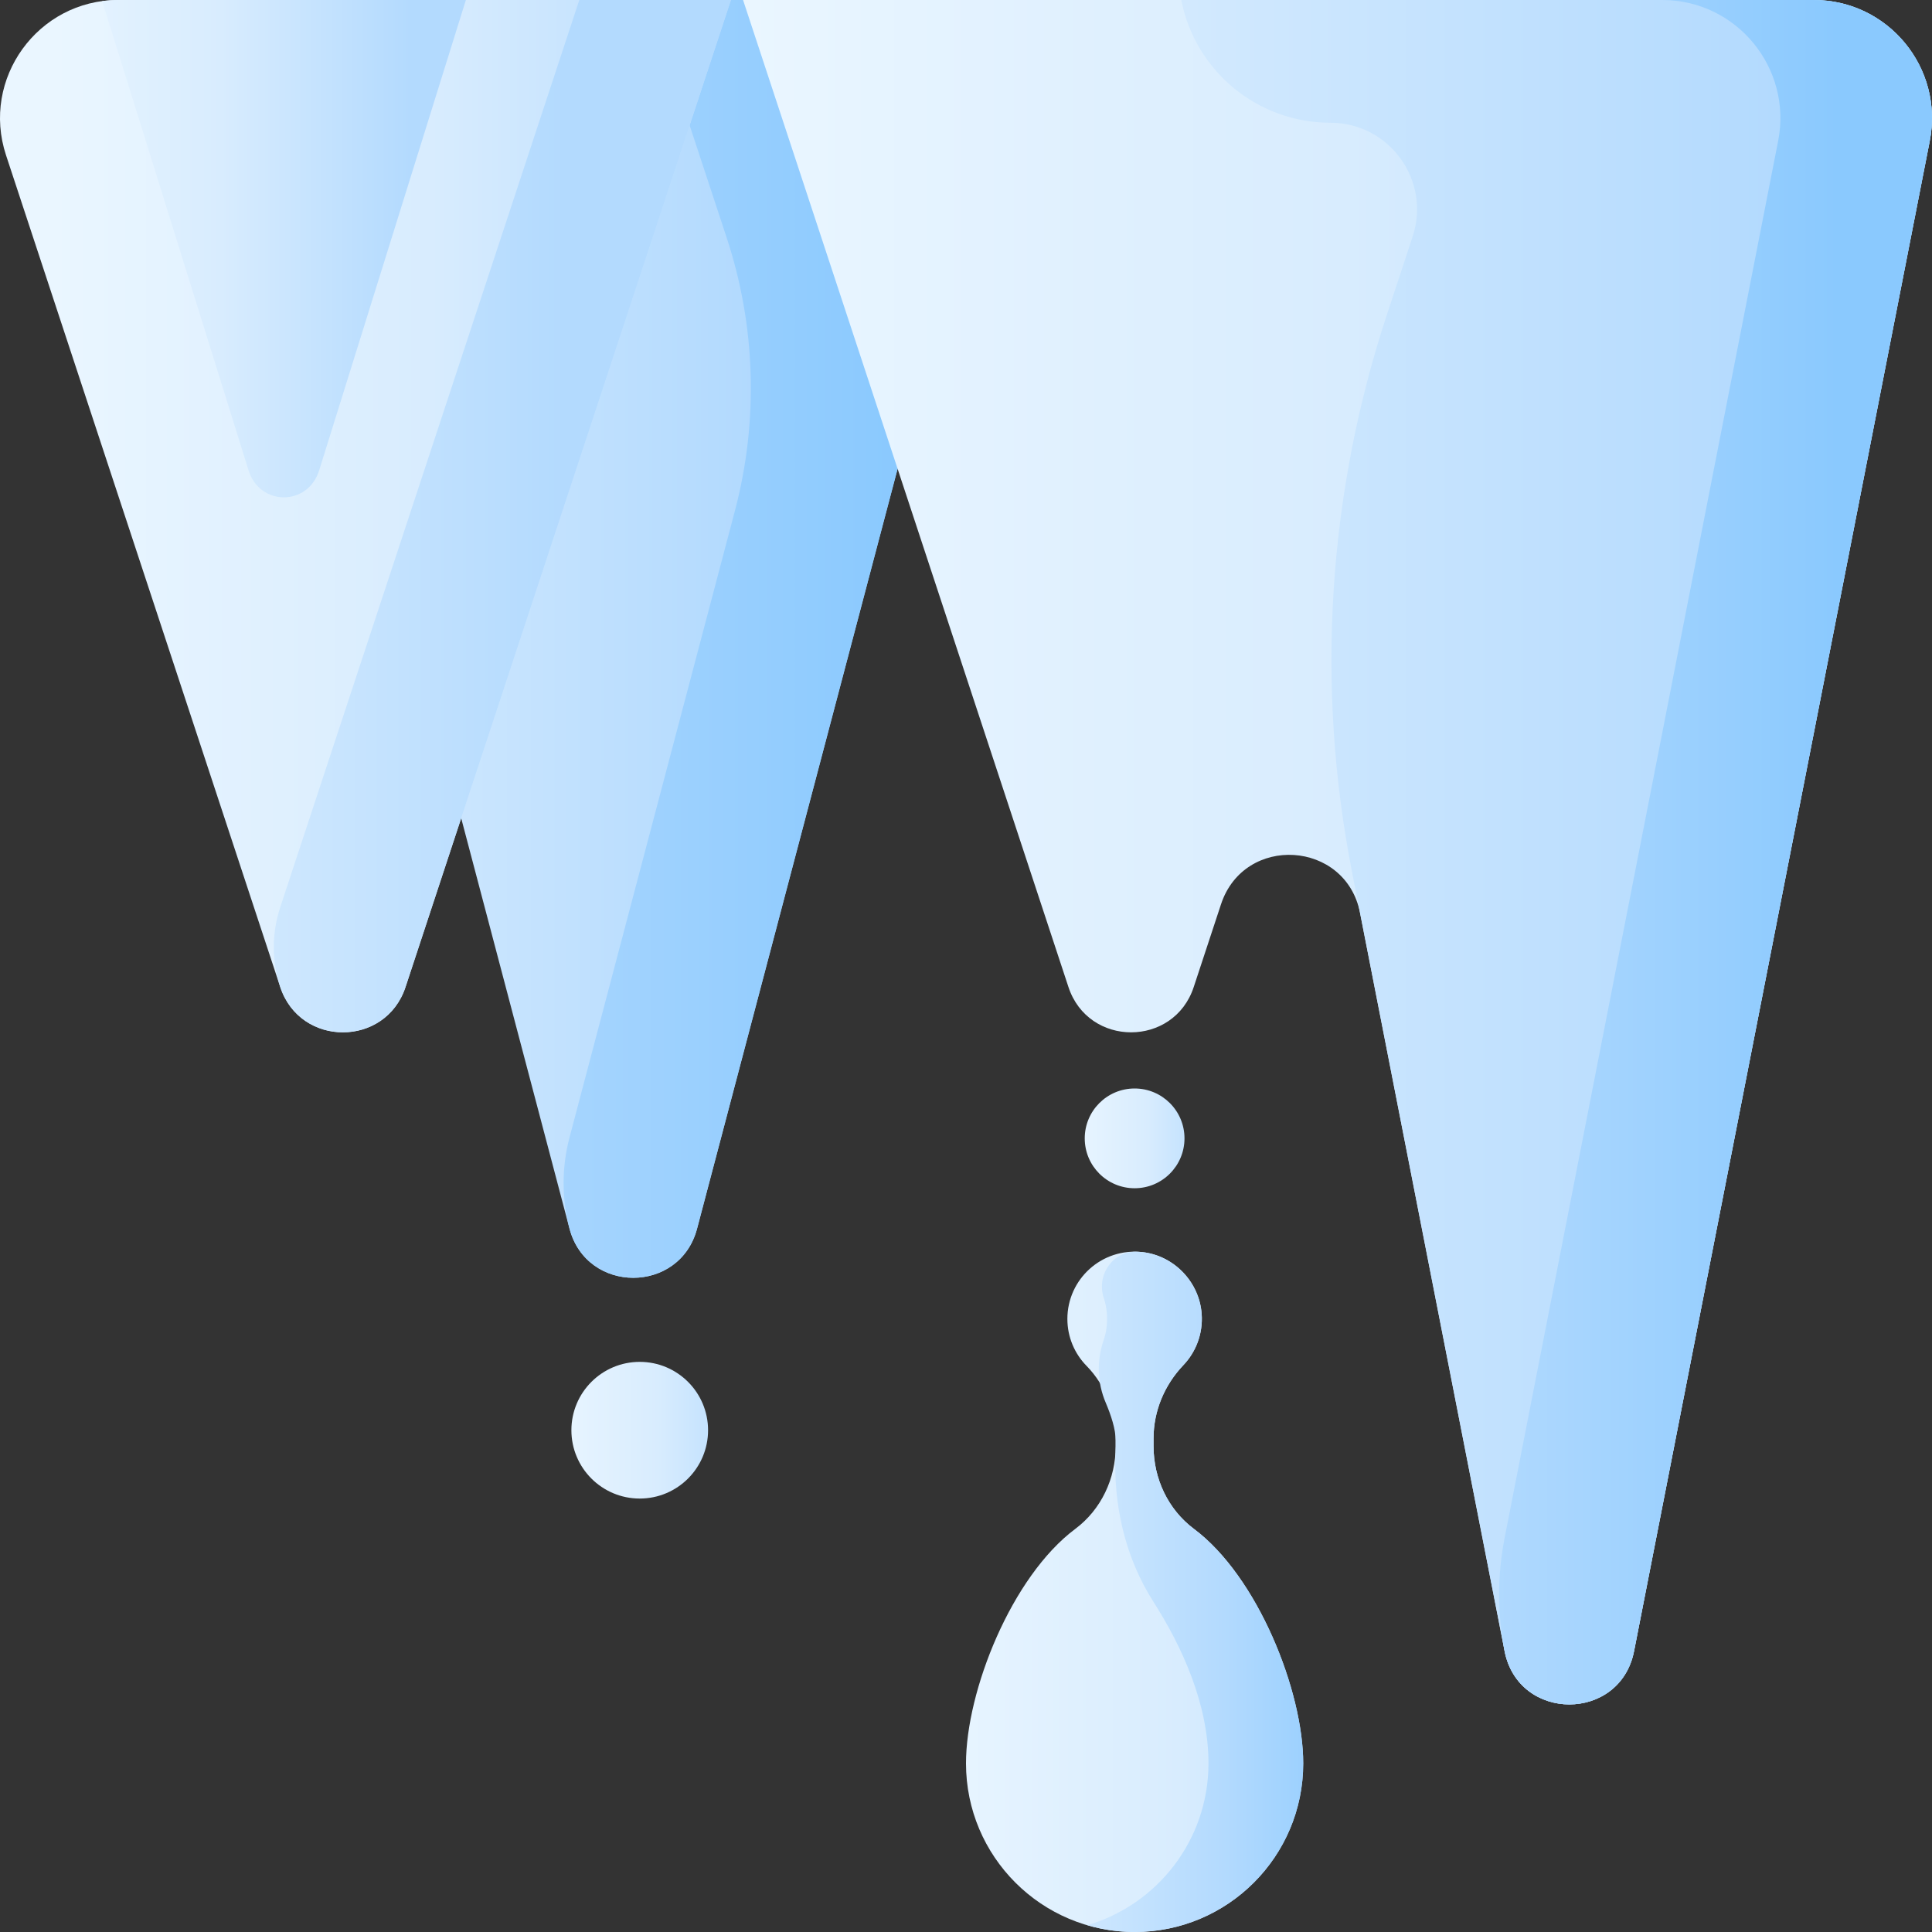
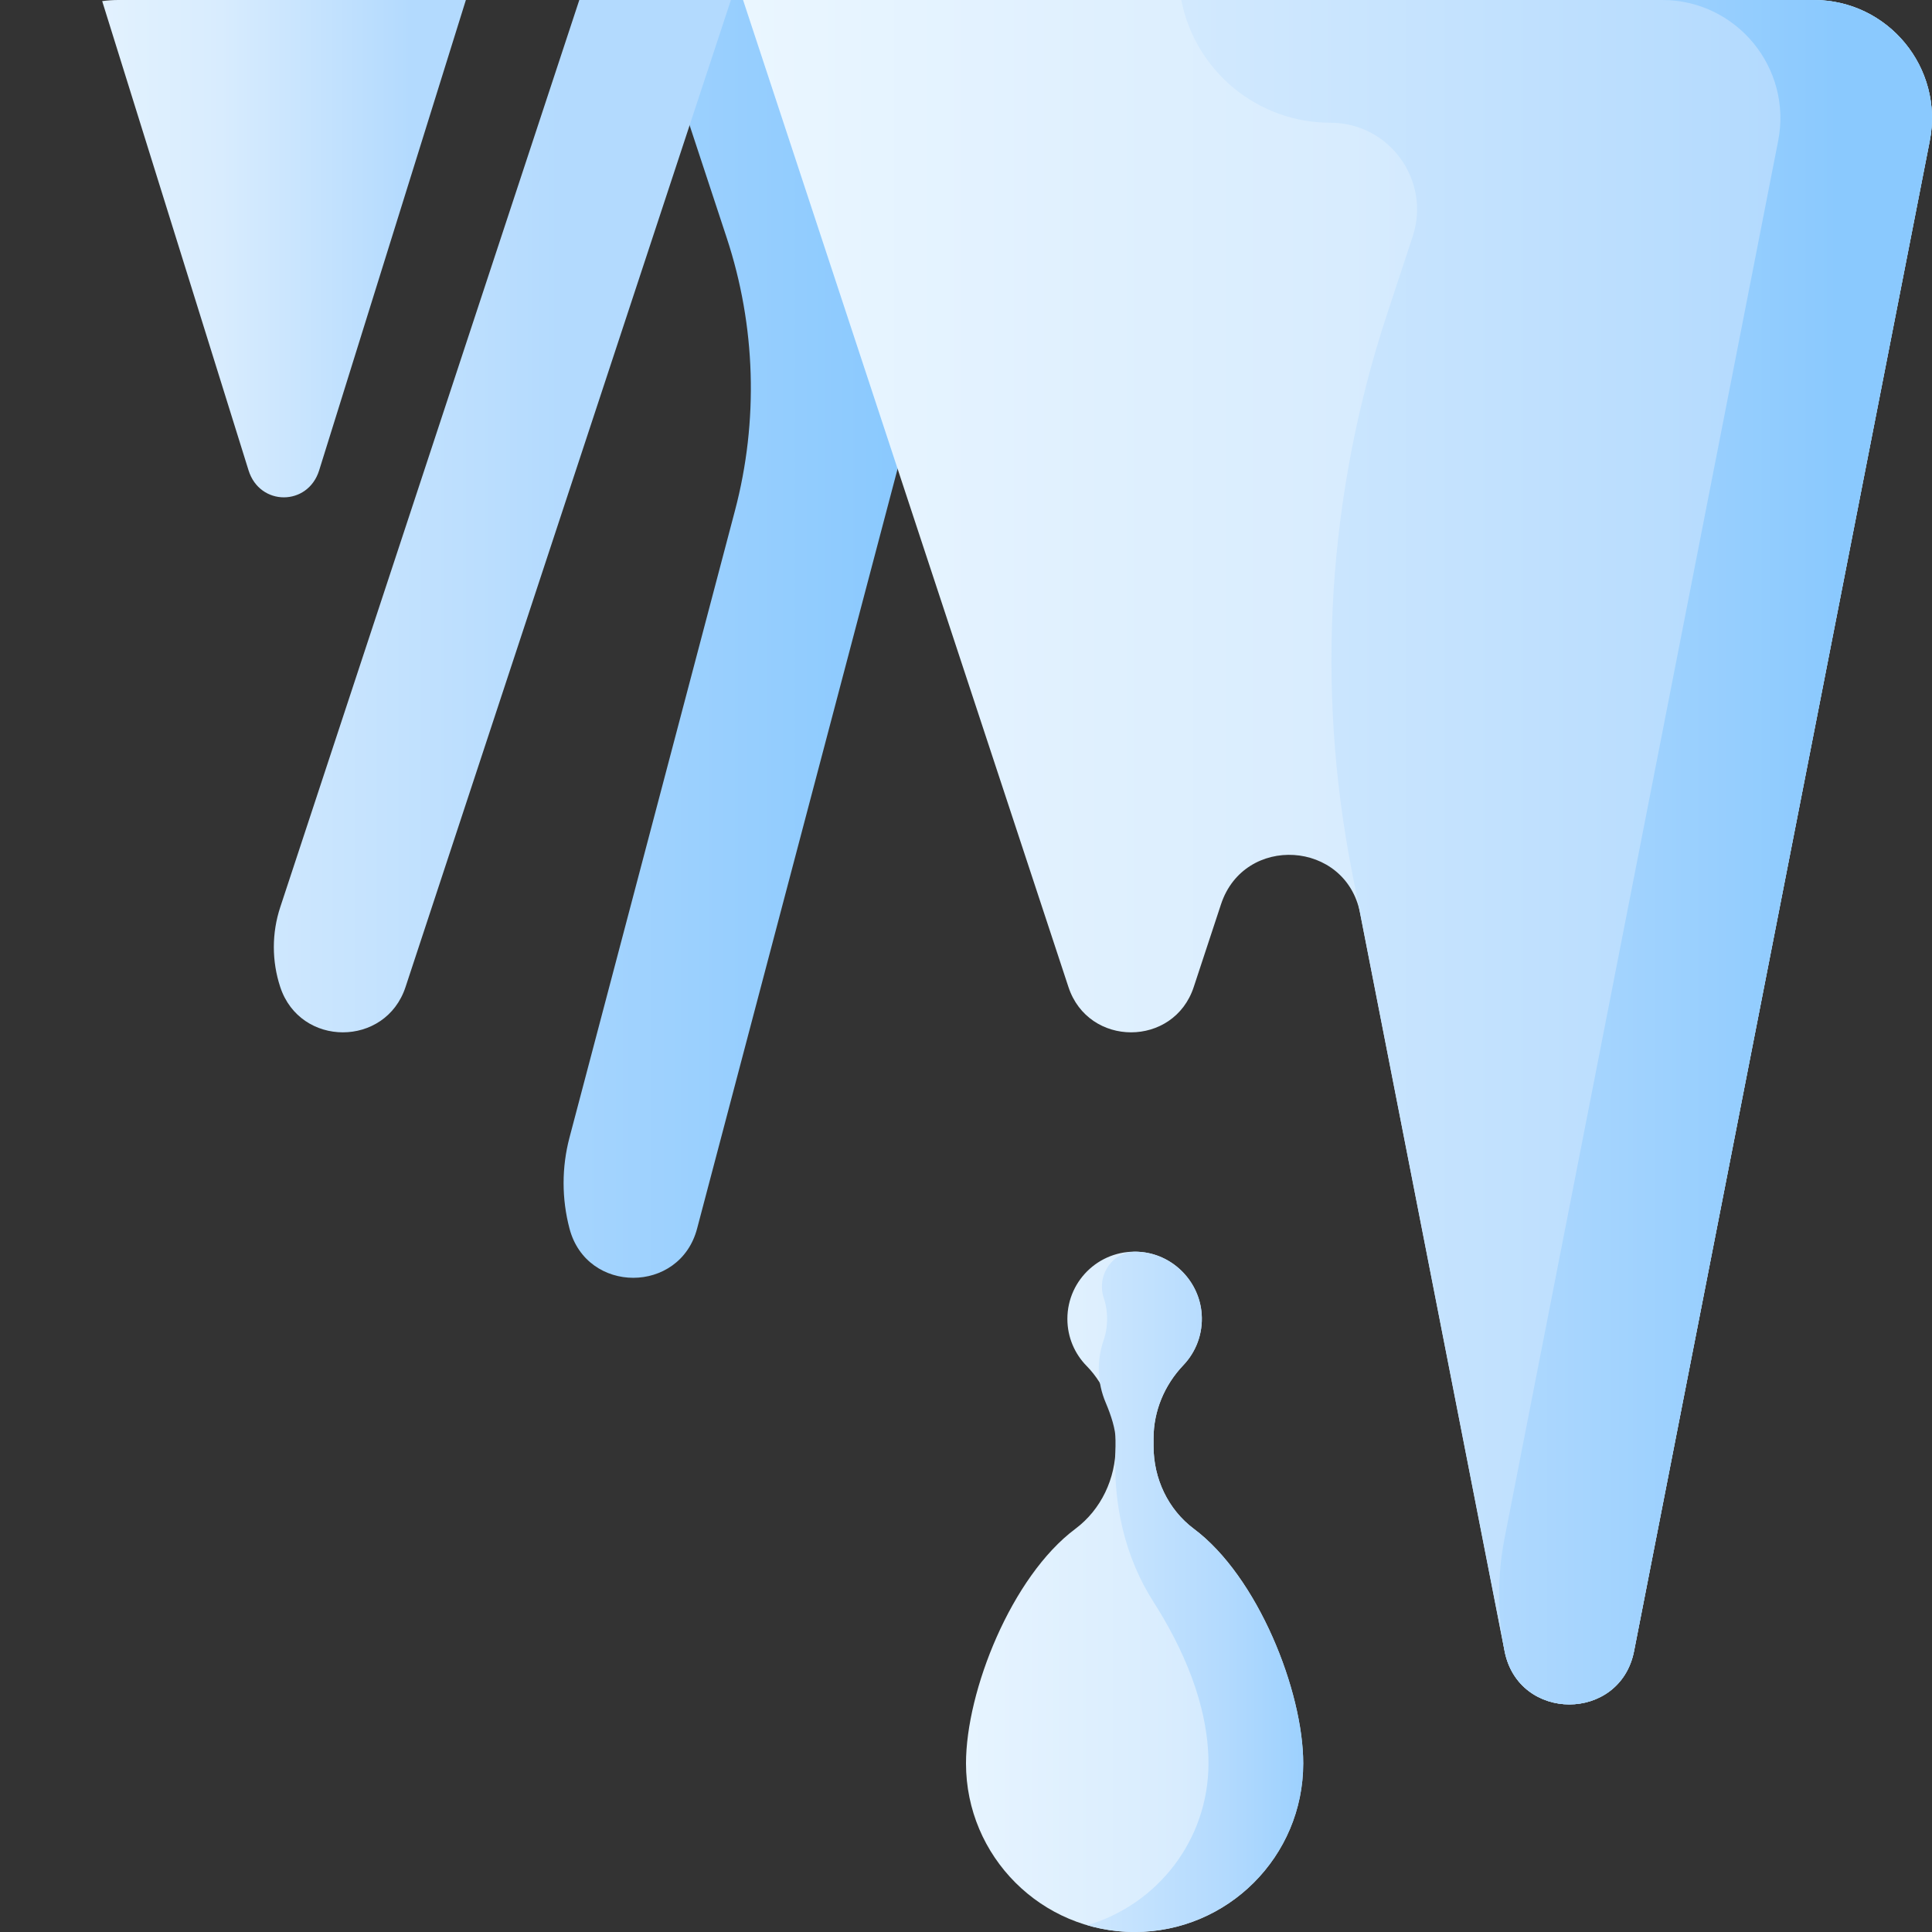
<svg xmlns="http://www.w3.org/2000/svg" xmlns:xlink="http://www.w3.org/1999/xlink" version="1.1" width="512" height="512" x="0" y="0" viewBox="0 0 510 510" style="enable-background:new 0 0 512 512" xml:space="preserve" class="">
  <rect x="0" y="0" width="510" height="510" fill="#333333" stroke="none" />
  <g>
    <linearGradient id="lg1">
      <stop offset="0" stop-color="#d8ecfe" />
      <stop offset=".567" stop-color="#b3dafe" />
      <stop offset=".996" stop-color="#8ac9fe" />
    </linearGradient>
    <linearGradient id="SVGID_1_" gradientTransform="matrix(1 0 0 -1 0 817.103)" gradientUnits="userSpaceOnUse" x1="79.203" x2="282.861" xlink:href="#lg1" y1="648.449" y2="648.449" />
    <linearGradient id="SVGID_2_" gradientUnits="userSpaceOnUse" x1="-62.947" x2="237.754" xlink:href="#lg1" y1="168.657" y2="168.657" />
    <linearGradient id="lg2">
      <stop offset="0" stop-color="#eaf6ff" />
      <stop offset=".521" stop-color="#d8ecfe" />
      <stop offset="1" stop-color="#b3dafe" />
    </linearGradient>
    <linearGradient id="SVGID_3_" gradientTransform="matrix(1 0 0 -1 0 817.103)" gradientUnits="userSpaceOnUse" x1="13.62" x2="205.431" xlink:href="#lg2" y1="680.846" y2="680.846" />
    <linearGradient id="SVGID_4_" gradientUnits="userSpaceOnUse" x1="4" x2="108.389" xlink:href="#lg2" y1="65.644" y2="65.644" />
    <linearGradient id="SVGID_5_" gradientUnits="userSpaceOnUse" x1="-70.995" x2="149.286" xlink:href="#lg2" y1="136.256" y2="136.256" />
    <linearGradient id="SVGID_6_" gradientUnits="userSpaceOnUse" x1="196.593" x2="499.712" xlink:href="#lg2" y1="224.963" y2="224.963" />
    <linearGradient id="SVGID_7_" gradientUnits="userSpaceOnUse" x1="283.493" x2="610.943" xlink:href="#lg1" y1="224.962" y2="224.962" />
    <linearGradient id="SVGID_8_" gradientUnits="userSpaceOnUse" x1="260.807" x2="485.908" xlink:href="#lg1" y1="224.963" y2="224.963" />
    <linearGradient id="SVGID_9_" gradientUnits="userSpaceOnUse" x1="282.091" x2="322.303" xlink:href="#lg2" y1="300.5" y2="300.5" />
    <linearGradient id="SVGID_10_" gradientUnits="userSpaceOnUse" x1="145.007" x2="200.102" xlink:href="#lg2" y1="377.54" y2="377.54" />
    <linearGradient id="SVGID_11_" gradientUnits="userSpaceOnUse" x1="240.623" x2="376.562" xlink:href="#lg2" y1="420.203" y2="420.203" />
    <linearGradient id="SVGID_12_" gradientUnits="userSpaceOnUse" x1="272" x2="362.2" xlink:href="#lg1" y1="420.206" y2="420.206" />
    <g>
      <g>
-         <path d="m269.601 0h-204.858l85.595 324.339c4.563 17.291 29.106 17.291 33.669 0z" fill="url(#SVGID_1_)" data-original="url(#SVGID_1_)" />
        <path d="m171.14.004 20.697 62.781c7.676 23.285 8.432 48.297 2.175 72.003l-43.677 165.485c-2.081 7.885-2.08 16.176.005 24.061 4.56 17.3 29.1 17.3 33.67 0l85.59-324.33z" fill="url(#SVGID_2_)" data-original="url(#SVGID_2_)" />
-         <path d="m192.943 0h-161.714c-21.256 0-36.292 20.788-29.637 40.976l72.386 219.577c5.257 15.946 27.814 15.946 33.071 0z" fill="url(#SVGID_3_)" data-original="url(#SVGID_3_)" />
        <path d="m31.229 0c-1.45 0-2.868.105-4.256.292l38.64 123.873c2.962 9.496 15.673 9.496 18.636 0l38.732-124.165z" fill="url(#SVGID_4_)" data-original="url(#SVGID_4_)" />
        <path d="m152.923 0-78.945 239.473c-2.257 6.845-2.257 14.234 0 21.079 5.257 15.946 27.814 15.946 33.071 0l85.894-260.552z" fill="url(#SVGID_5_)" data-original="url(#SVGID_5_)" />
        <path d="m478.784 0h-282.635l85.894 260.552c5.257 15.946 27.814 15.946 33.071 0l7.198-21.836c6.127-18.586 32.953-16.906 36.714 2.299l38.151 194.845c3.672 18.754 30.501 18.754 34.173 0l78.058-398.658c3.774-19.275-10.983-37.202-30.624-37.202z" fill="url(#SVGID_6_)" data-original="url(#SVGID_6_)" />
        <path d="m478.78 0h-166.95c3.683 18.821 20.176 32.4 39.354 32.4 15.581 0 26.602 15.238 21.724 30.036l-6.81 20.657c-15.63 47.413-18.8 98.05-9.206 147.043l40.288 205.724c3.67 18.75 30.5 18.75 34.17 0l78.06-398.66c3.77-19.27-10.99-37.2-30.63-37.2z" fill="url(#SVGID_7_)" data-original="url(#SVGID_7_)" />
        <path d="m478.784 0h-40.02c19.641 0 34.398 17.927 30.624 37.202l-72.211 368.795c-1.931 9.861-1.931 20.002 0 29.863 3.672 18.754 30.501 18.754 34.173 0l78.058-398.658c3.774-19.275-10.983-37.202-30.624-37.202z" fill="url(#SVGID_8_)" data-original="url(#SVGID_8_)" />
      </g>
-       <circle cx="299.51" cy="300.5" fill="url(#SVGID_9_)" r="13.167" data-original="url(#SVGID_9_)" />
-       <circle cx="168.873" cy="377.54" fill="url(#SVGID_10_)" r="18.04" data-original="url(#SVGID_10_)" />
      <path d="m304.51 381.79v-2.125c0-7.21 2.89-14.066 7.862-19.287 3.3-3.466 5.212-8.264 4.842-13.509-.595-8.436-7.271-15.418-15.676-16.349-10.711-1.187-19.777 7.166-19.777 17.637 0 4.839 1.938 9.222 5.08 12.42 5.097 5.19 7.67 12.355 7.67 19.629v1.585c0 8.518-3.83 16.692-10.654 21.791-16.86 12.596-28.857 42.835-28.857 61.908 0 24.582 19.928 44.51 44.51 44.51s44.51-19.928 44.51-44.51c0-19.073-11.997-49.312-28.856-61.909-6.824-5.099-10.654-13.273-10.654-21.791z" fill="url(#SVGID_11_)" data-original="url(#SVGID_11_)" />
      <path d="m315.164 403.581c-6.824-5.099-10.654-13.273-10.654-21.791v-2.125c0-7.212 2.894-14.067 7.866-19.292 3.301-3.469 5.212-8.272 4.837-13.521-.608-8.51-7.391-15.51-15.881-16.356-.406-.04-.81-.067-1.211-.08-6.402-.212-10.753 6.163-8.747 12.247.443 1.342.727 2.751.829 4.205.175 2.479-.16 4.858-.91 7.044-1.833 5.342-1.628 11.137.578 16.336 1.44 3.392 2.639 7.081 2.639 9.957v1.585c0 .444-.01.886-.031 1.328-.656 13.979 2.458 27.901 9.988 39.697 7.486 11.727 14.542 26.951 14.542 42.676 0 20.239-13.513 37.311-32.005 42.716 3.969 1.16 8.162 1.794 12.505 1.794 24.582 0 44.51-19.928 44.51-44.51.001-19.073-11.996-49.313-28.855-61.91z" fill="url(#SVGID_12_)" data-original="url(#SVGID_12_)" />
    </g>
  </g>
</svg>